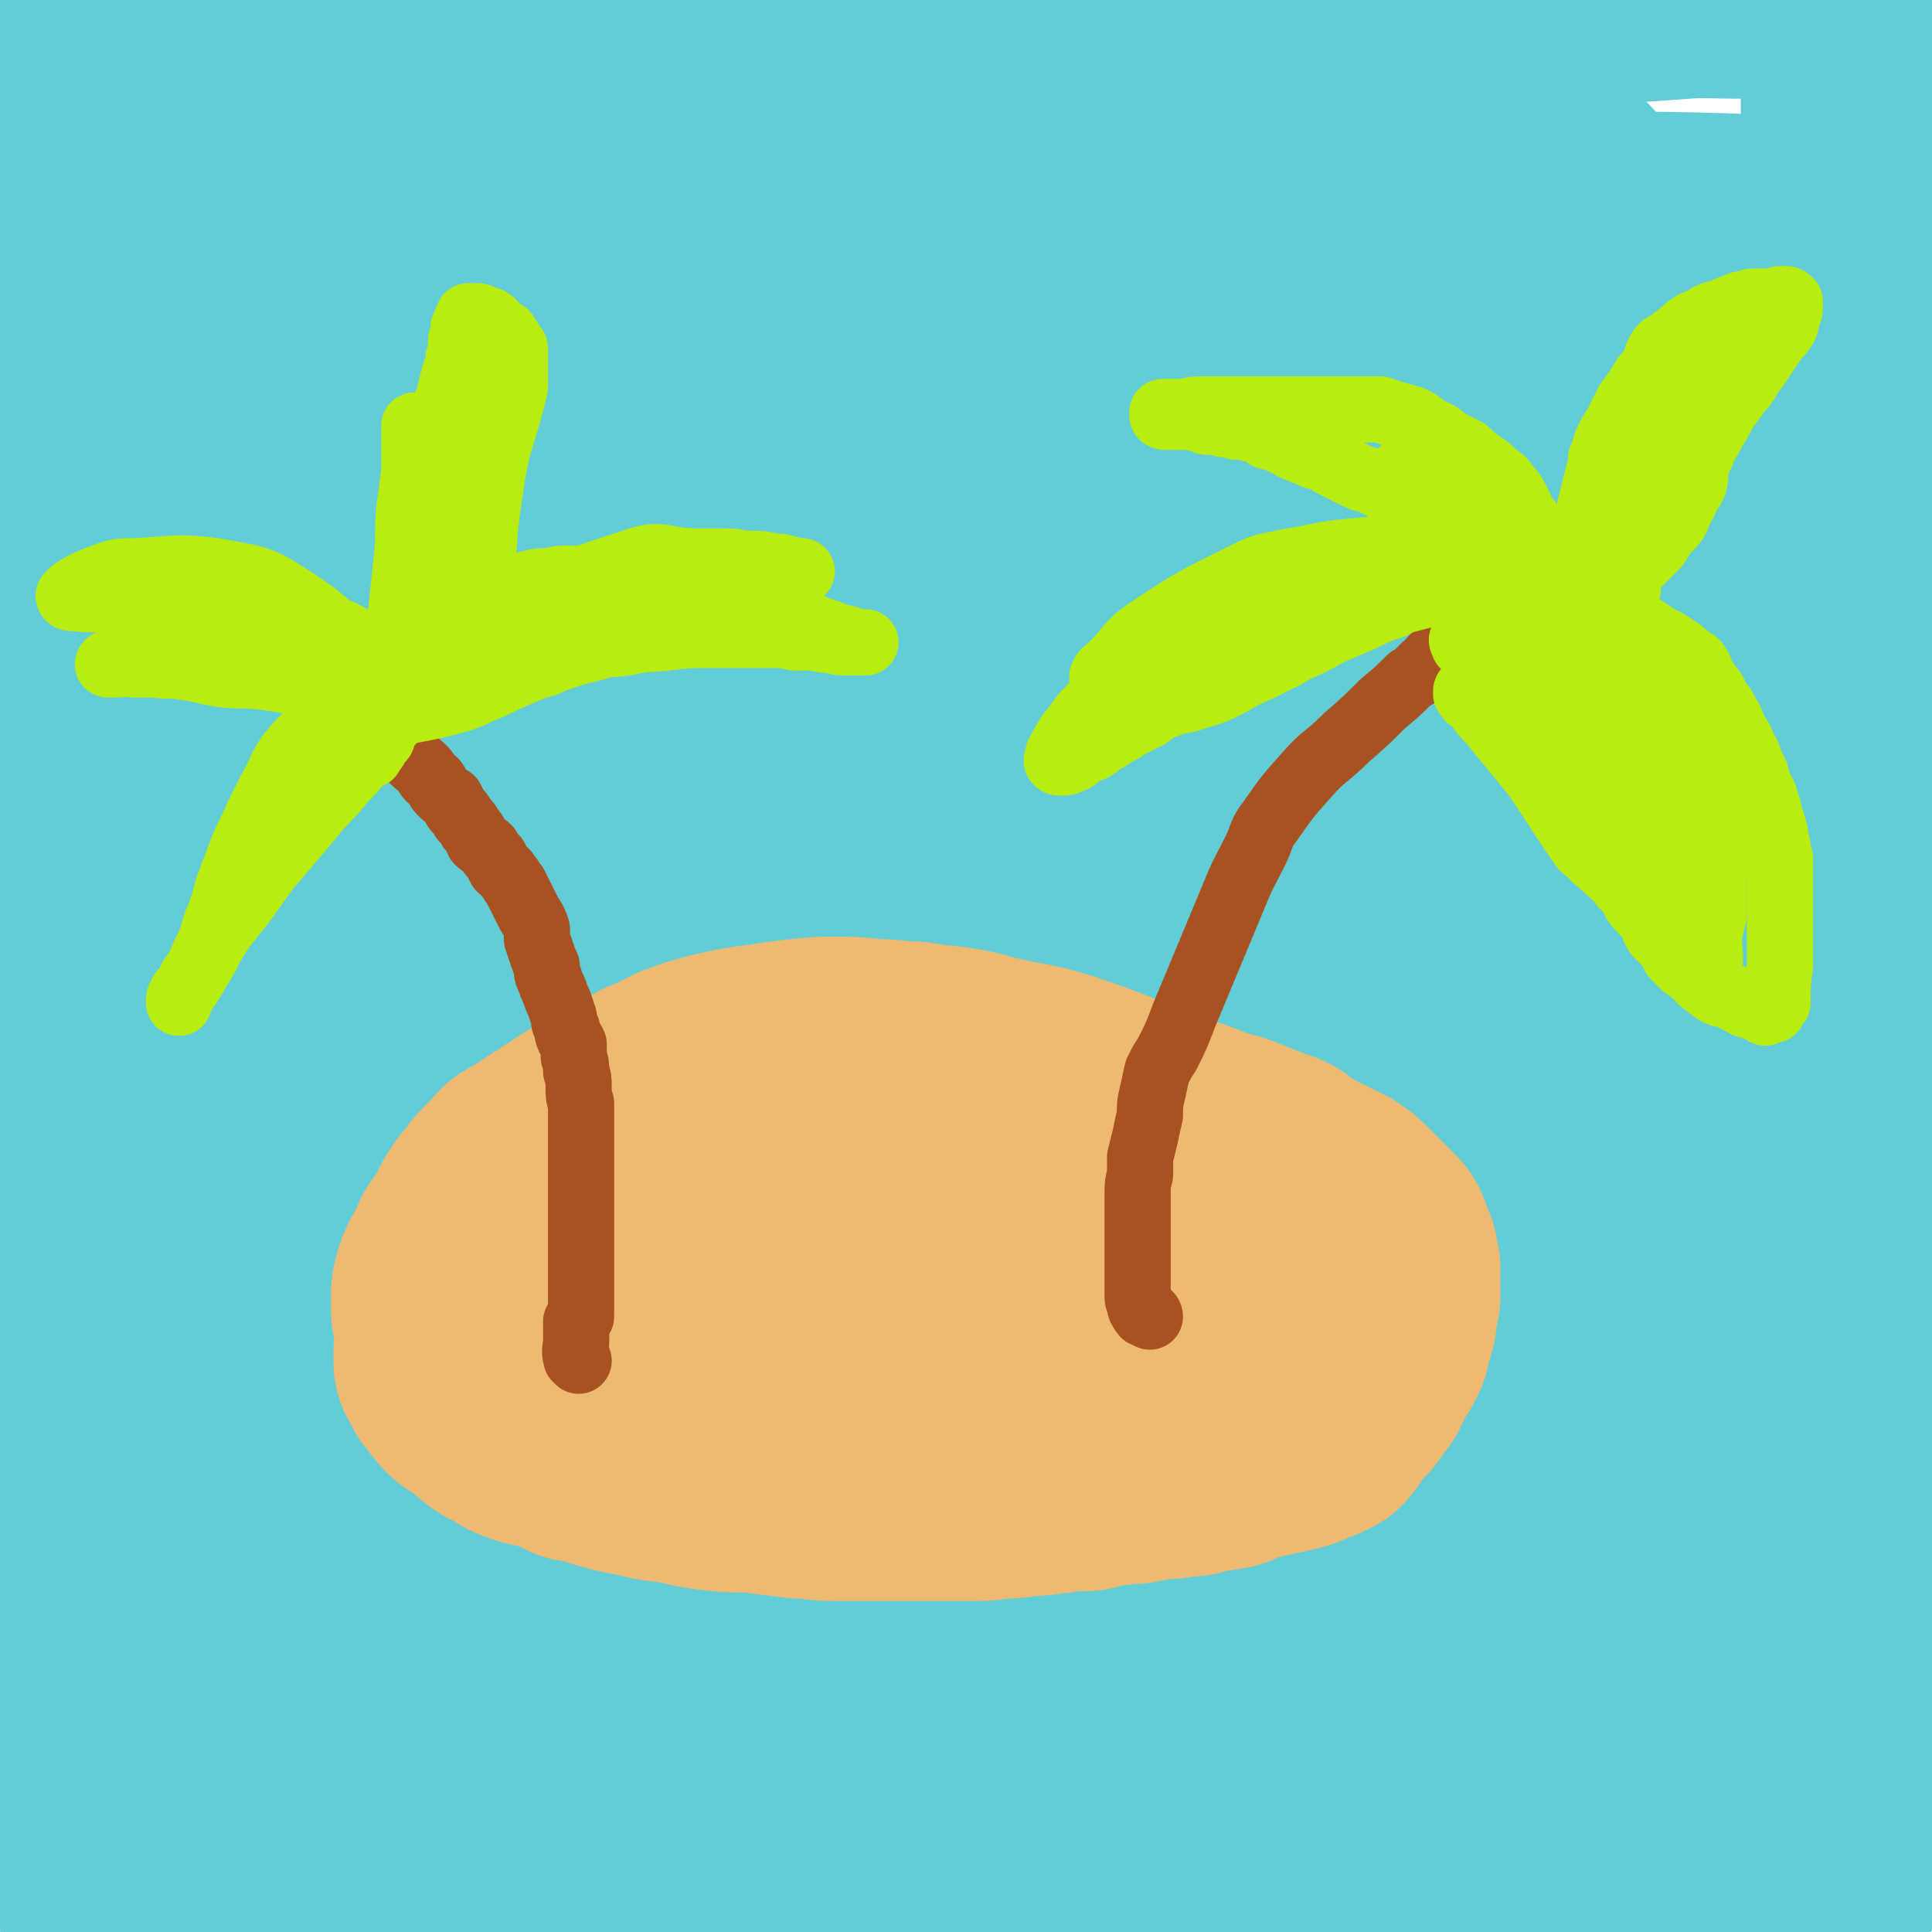
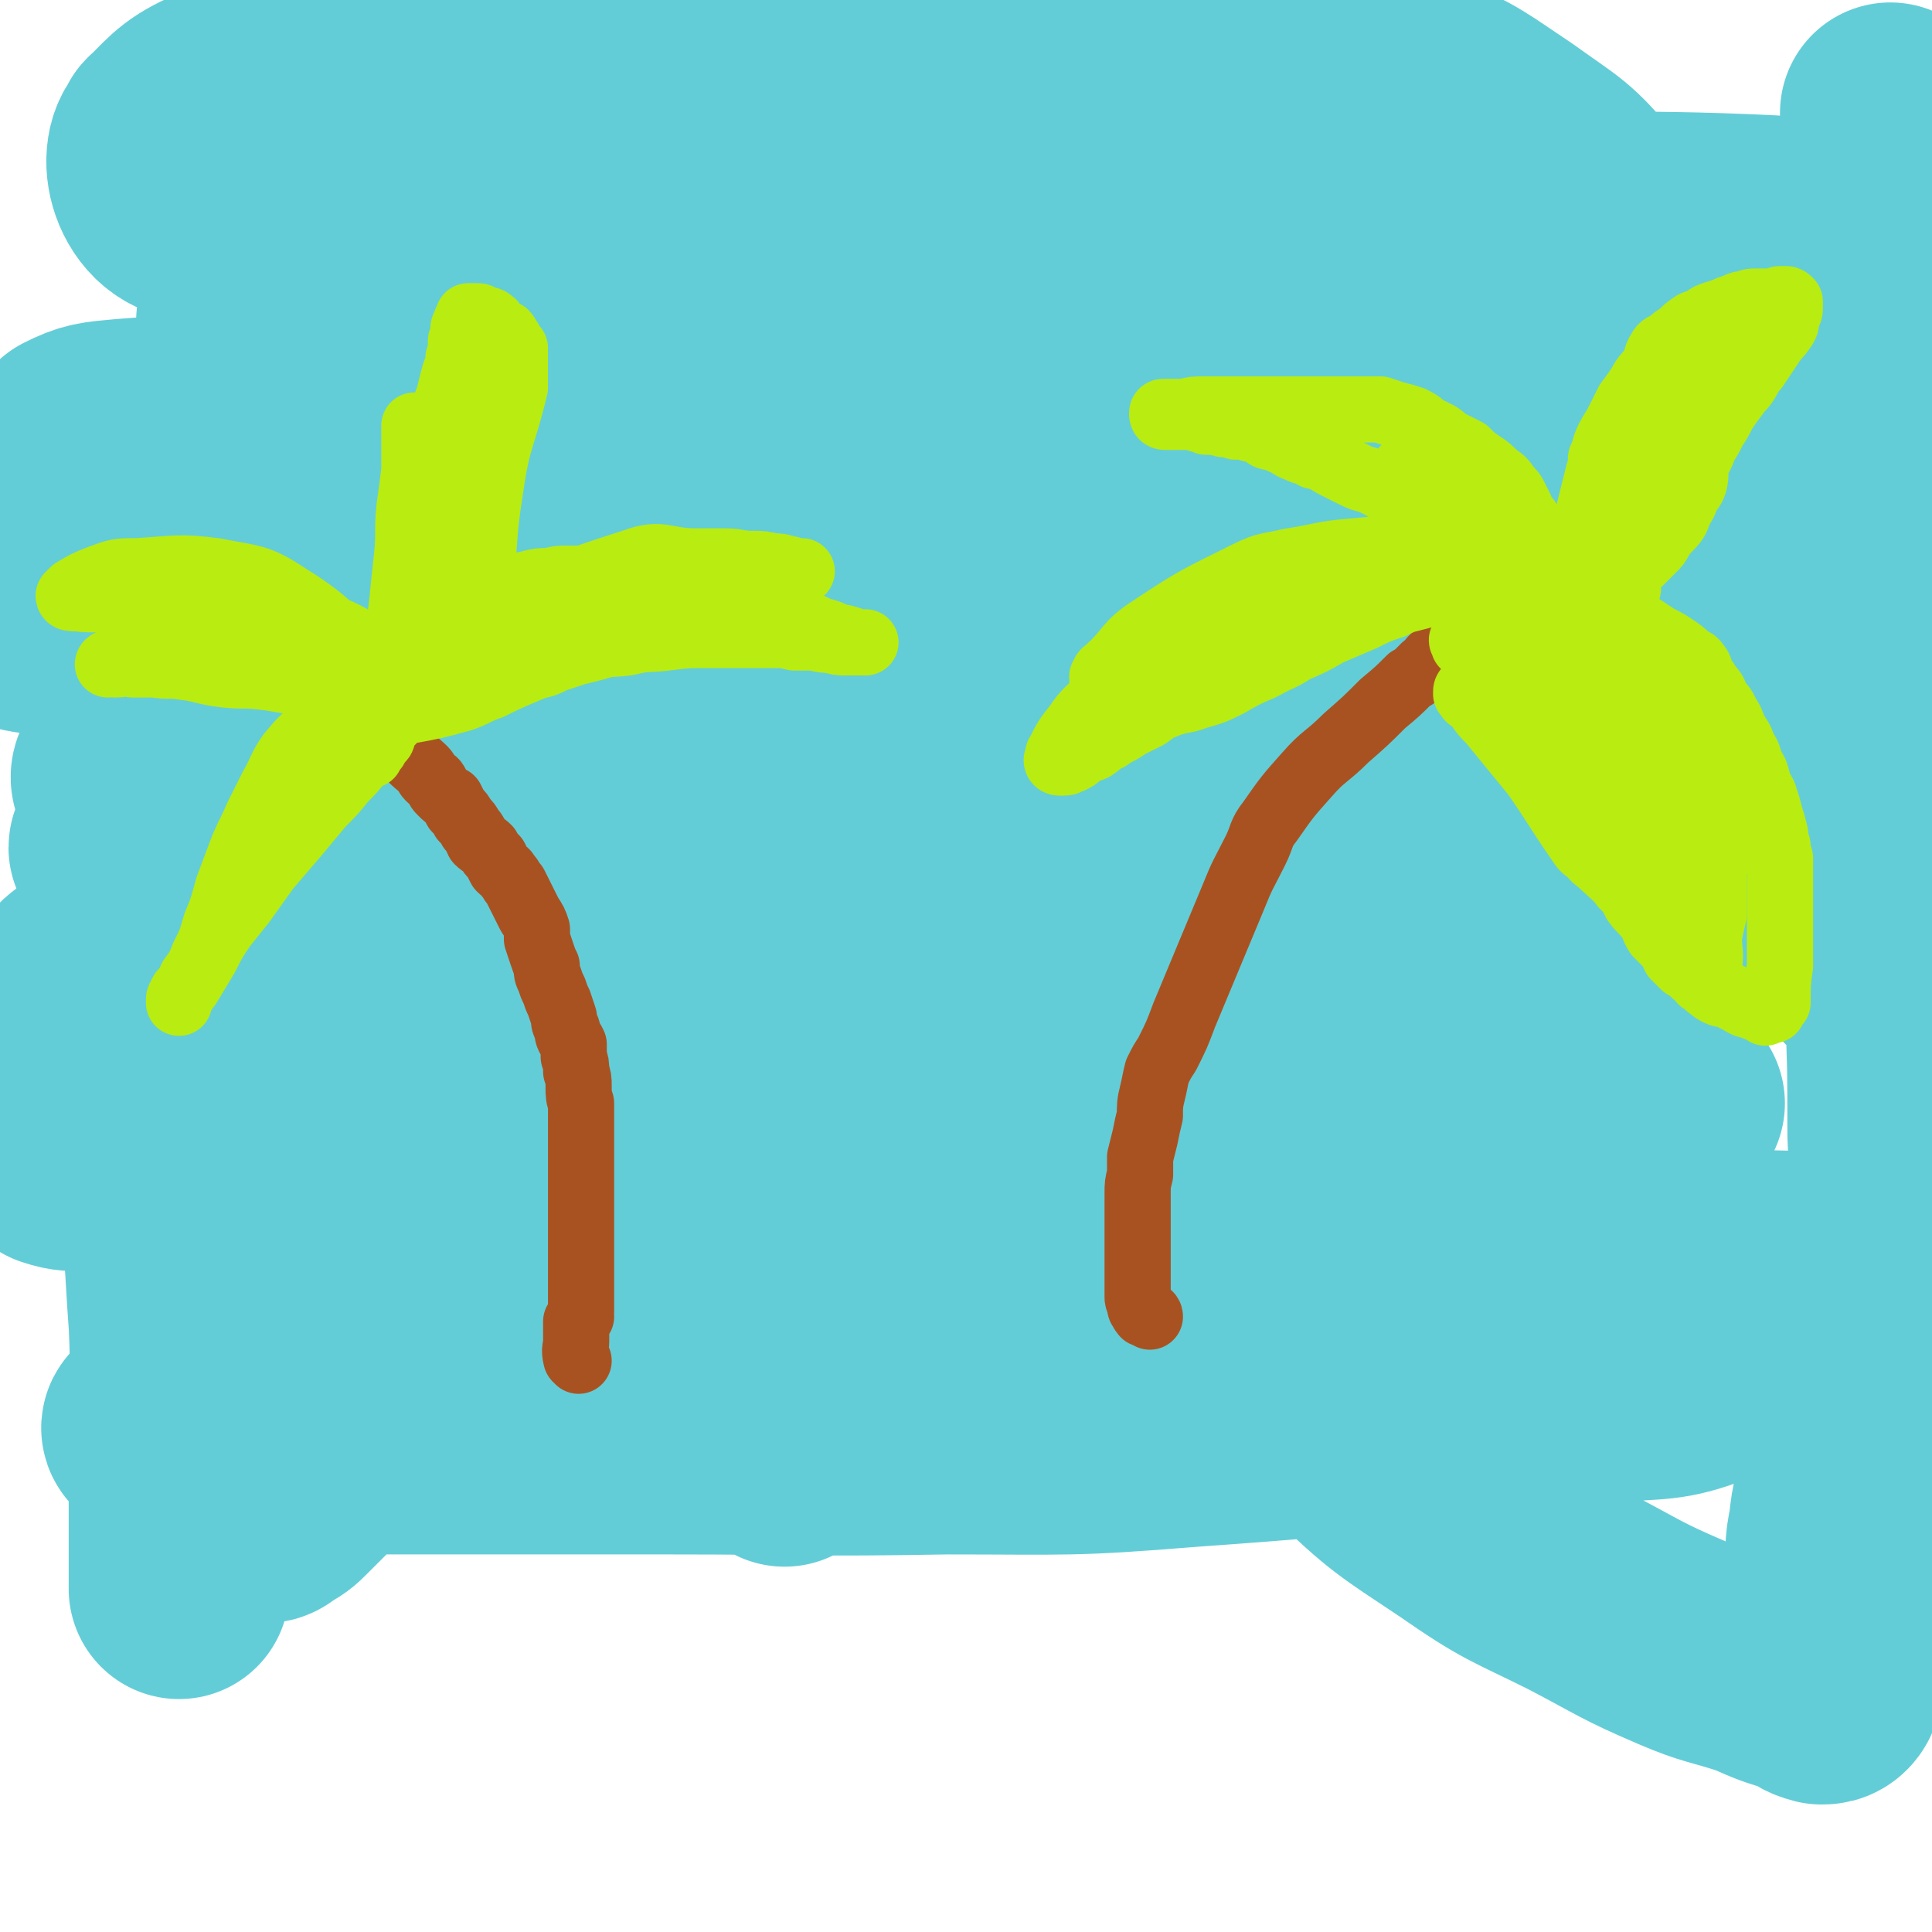
<svg xmlns="http://www.w3.org/2000/svg" viewBox="0 0 788 788" version="1.1">
  <g fill="none" stroke="#63CDD7" stroke-width="90" stroke-linecap="round" stroke-linejoin="round">
-     <path d="M44,756c0,0 0,0 -1,-1 0,0 0,0 0,0 -1,-1 -1,-1 -1,-1 -1,0 -1,0 -1,0 0,0 -1,0 -1,0 2,1 3,1 5,1 21,0 21,0 42,0 13,0 13,0 27,0 15,0 15,0 31,0 14,0 14,0 29,0 17,0 17,0 34,0 15,0 15,0 31,0 18,0 18,0 36,1 16,0 16,0 32,1 16,0 16,1 32,1 14,0 14,0 27,0 12,0 12,0 23,0 5,0 5,0 10,0 3,0 3,0 7,0 1,0 3,0 2,0 0,0 -2,1 -4,1 -9,0 -9,0 -17,0 -18,0 -18,0 -36,0 -22,0 -22,0 -44,0 -23,0 -23,0 -46,0 -24,0 -24,0 -48,1 -23,0 -23,0 -45,0 -23,0 -23,0 -45,0 -18,-1 -18,-1 -36,-1 -15,-1 -15,1 -29,-1 -15,-2 -16,-2 -30,-6 -3,-1 -3,-2 -5,-4 0,-1 0,-1 1,-2 0,0 0,0 0,0 1,0 1,0 1,0 0,0 0,-1 0,-1 0,0 -1,0 -1,-1 0,0 0,0 0,-1 0,0 0,0 0,-1 0,0 0,0 0,0 0,-1 0,-1 0,-1 1,-2 1,-2 2,-3 1,-1 1,-1 3,-2 3,-2 3,-2 7,-4 9,-3 9,-3 17,-4 16,-3 17,-2 33,-3 19,-1 19,0 38,-1 16,0 17,0 33,0 16,0 16,1 31,1 15,0 15,0 30,1 15,1 15,1 29,2 12,1 12,2 23,3 11,2 11,1 22,3 6,0 6,0 12,1 1,0 4,0 3,1 -3,0 -5,0 -11,0 -11,-1 -11,-1 -22,-2 -18,-1 -18,-1 -36,-1 -23,-1 -23,-2 -46,-3 -26,-1 -26,-1 -52,-2 -20,-1 -20,-1 -41,-2 -16,0 -16,0 -32,0 -9,-1 -9,-1 -19,-1 -3,0 -3,0 -6,0 0,0 1,0 1,0 4,0 4,0 8,0 11,0 11,-1 22,-1 18,-1 18,-1 35,-2 22,0 22,0 43,-1 23,0 23,0 46,0 25,-1 25,0 50,0 24,-1 24,-1 48,0 23,0 23,0 47,0 20,0 20,0 39,0 15,0 15,0 30,0 9,0 9,0 19,0 2,0 5,0 5,0 0,0 -3,0 -5,0 -14,0 -14,0 -27,0 -24,0 -24,0 -48,0 -32,0 -32,0 -64,0 -56,2 -95,-9 -112,4 -10,8 25,32 57,39 73,15 78,3 155,5 37,1 37,1 75,1 54,0 54,0 108,-1 16,0 16,0 32,-2 6,0 6,0 12,-1 1,0 2,-1 1,-1 -5,-1 -7,-1 -14,-2 -17,-1 -17,0 -34,-1 -26,-1 -26,-2 -53,-2 -31,-1 -31,-1 -62,-1 -25,-1 -25,-1 -51,-1 -14,0 -14,0 -28,1 -4,0 -10,0 -8,1 4,1 10,1 20,2 8,1 8,2 17,2 20,2 20,3 41,3 48,1 49,0 97,-1 43,0 43,1 86,-1 32,-1 32,-2 64,-4 24,-2 24,-2 48,-4 8,-1 9,-1 16,-4 2,0 2,-1 4,-3 1,-1 2,-2 1,-2 -1,-1 -3,-1 -6,-2 -11,-1 -11,0 -22,-2 -10,-2 -10,-3 -19,-5 -15,-3 -15,-3 -31,-5 -29,-3 -29,-4 -59,-5 -40,-2 -40,-1 -81,-2 -32,-1 -32,-1 -64,-2 -25,-1 -25,-1 -50,-2 -15,0 -15,0 -30,0 -6,-1 -8,-1 -13,-1 -1,0 1,-1 2,-1 12,0 12,0 25,0 25,-1 25,0 50,0 30,-1 30,-1 61,-1 32,-1 32,0 64,-1 30,-2 30,-2 61,-4 28,-1 28,0 55,-3 20,-3 24,0 40,-8 5,-2 8,-12 2,-12 -170,-14 -177,-10 -354,-16 -19,0 -45,1 -38,2 13,3 39,5 78,7 34,0 34,-1 68,-2 35,-2 35,-2 70,-4 34,-2 34,-3 68,-5 49,-3 49,-3 98,-7 6,0 6,0 12,-2 2,0 4,-2 2,-2 -7,-2 -10,-1 -20,-1 -25,-1 -25,-1 -50,-1 -36,0 -36,0 -73,-1 -41,0 -41,0 -83,0 -31,-1 -31,-1 -62,-1 -16,0 -16,0 -32,-1 -2,0 -5,0 -3,0 8,0 12,0 24,0 28,0 28,0 56,0 35,0 35,1 69,0 41,-1 41,-1 81,-4 33,-2 33,-1 66,-6 16,-3 18,-2 32,-8 4,-2 5,-4 5,-7 0,-3 -2,-4 -5,-5 -10,-3 -11,-1 -23,-2 -11,-2 -11,-3 -22,-2 -20,1 -20,1 -40,4 -24,4 -25,3 -47,10 -14,5 -15,5 -27,14 -7,5 -8,6 -10,14 -1,4 0,6 3,10 5,7 6,7 13,11 11,6 11,6 23,11 13,5 14,5 27,9 12,4 12,5 24,9 10,3 9,4 19,7 5,1 5,1 11,2 4,0 4,0 7,0 4,0 4,1 7,0 3,-1 4,-1 5,-4 2,-5 2,-6 2,-12 2,-10 2,-10 2,-20 0,-18 -1,-18 -2,-36 0,-19 -1,-19 0,-37 0,-20 0,-20 1,-39 1,-24 1,-24 3,-48 2,-28 3,-28 6,-56 2,-25 2,-25 4,-50 2,-25 2,-25 4,-49 2,-19 2,-19 3,-39 2,-18 3,-18 3,-36 2,-34 2,-34 2,-67 0,-65 0,-65 0,-131 0,-29 0,-29 0,-59 0,-22 0,-22 0,-43 0,-6 0,-6 0,-11 0,-4 0,-4 0,-7 0,-3 0,-3 0,-5 0,-2 0,-3 0,-3 0,0 0,2 0,3 0,2 0,2 0,3 0,3 -1,3 -1,6 0,1 0,2 -1,3 -2,2 -2,1 -5,2 -11,3 -11,3 -23,4 -17,2 -17,1 -34,1 -27,2 -27,2 -53,3 -31,1 -31,0 -61,0 -36,0 -36,0 -71,0 -35,-1 -35,-1 -70,-2 -33,-1 -33,-1 -67,-1 -34,-1 -34,-1 -69,-2 -30,-1 -30,0 -60,-1 -25,-1 -25,-2 -50,-3 -21,0 -21,0 -42,0 -20,-1 -20,0 -40,0 -13,0 -13,-1 -25,0 -10,0 -10,0 -19,1 -5,0 -5,0 -10,2 -3,0 -3,0 -6,1 -1,1 -1,2 -2,3 0,0 1,1 0,1 -1,1 -1,1 -3,1 -1,0 -1,0 -2,0 -1,0 -1,0 -2,0 -3,0 -3,0 -5,0 -2,0 -2,0 -4,0 -2,0 -2,0 -3,1 -2,0 -1,0 -2,0 -1,1 -1,0 -1,1 -1,1 0,2 0,4 -1,2 -1,2 0,5 0,4 -1,4 0,8 0,10 0,10 0,19 1,16 1,16 2,31 1,20 1,20 2,39 1,22 1,22 2,44 1,25 1,25 1,50 1,26 1,26 1,52 0,25 0,25 0,51 0,52 0,52 -1,103 0,27 0,27 -1,54 0,25 -1,25 -1,49 -1,49 -2,49 -2,98 -1,19 0,19 0,39 0,5 0,5 0,10 0,1 0,1 0,3 0,1 0,1 0,3 0,3 0,3 0,7 0,4 0,4 0,9 0,5 0,5 0,11 -1,6 -1,6 -1,12 0,6 0,6 -1,11 0,5 -1,5 -1,9 -1,4 -1,4 -1,8 -1,3 -1,3 -1,6 0,2 0,2 0,3 0,1 0,2 0,2 0,0 0,-1 0,-1 0,-1 0,0 0,0 0,0 0,0 0,0 0,-3 0,-3 0,-6 0,-2 0,-2 0,-4 0,-2 -1,-2 0,-4 1,-2 1,-2 3,-3 9,-6 9,-7 19,-12 21,-12 21,-13 44,-22 32,-14 33,-13 66,-24 37,-12 36,-14 74,-24 75,-19 75,-21 151,-34 36,-6 37,-2 74,-3 42,-2 42,-1 84,-2 8,0 8,0 16,0 2,0 4,0 3,1 -1,0 -3,1 -7,1 -19,1 -19,0 -37,1 -22,0 -22,1 -43,3 -33,2 -33,3 -65,4 -64,1 -64,-1 -128,0 -38,0 -38,-1 -77,1 -32,2 -32,3 -65,7 -22,2 -22,1 -43,6 -10,2 -11,3 -19,8 -3,1 -3,4 -1,5 5,4 8,3 16,4 19,3 20,2 39,5 19,2 19,4 38,5 30,3 30,2 60,3 39,0 39,-1 77,-1 27,0 27,-1 53,-1 19,0 19,0 38,0 11,0 11,0 23,0 4,0 9,0 8,-1 -1,-1 -6,-1 -13,-2 -163,-12 -163,-13 -327,-24 -13,-1 -34,0 -26,1 32,4 53,5 107,9 40,2 40,2 81,3 47,2 47,2 94,3 39,1 40,3 79,1 55,-2 56,-2 110,-8 12,-2 13,-3 22,-8 3,-1 3,-5 1,-6 -9,-4 -11,-2 -22,-4 -24,-6 -24,-9 -49,-13 -31,-5 -32,-3 -64,-5 -47,-1 -47,-1 -95,-1 -51,-1 -51,0 -103,0 -24,-1 -24,0 -48,0 -7,0 -11,-1 -15,0 -1,0 3,0 5,0 14,1 14,2 29,3 12,0 12,0 24,0 " />
    <path d="M320,594c0,-1 -1,-1 -1,-1 5,-2 7,-2 13,-4 7,-2 7,-2 15,-4 6,-2 6,-3 13,-5 3,-1 5,-1 6,-1 0,-1 -1,-1 -2,-1 -13,-2 -13,-3 -26,-4 -34,-1 -34,-1 -69,-1 -34,0 -34,0 -69,0 -29,0 -29,0 -57,1 -22,1 -22,0 -44,2 -15,1 -15,1 -29,3 -4,1 -7,2 -8,3 -1,1 2,2 4,3 14,2 14,2 28,2 32,2 32,1 64,2 58,0 58,0 115,0 56,0 56,1 113,0 49,0 50,1 99,-3 85,-6 85,-8 170,-18 21,-2 24,0 42,-7 4,-2 7,-9 3,-10 -16,-5 -22,-1 -44,-3 -31,-4 -31,-5 -62,-9 -44,-5 -44,-6 -88,-9 -65,-4 -65,-2 -130,-3 -41,-1 -41,-1 -81,-1 -22,-1 -36,-1 -45,0 -3,0 10,-1 20,1 58,8 58,16 117,18 169,9 240,4 339,4 26,0 -45,0 -90,-4 -121,-8 -122,-8 -242,-20 -15,-2 -35,-5 -29,-8 15,-8 34,-12 69,-15 28,-3 28,1 56,2 51,3 51,3 101,5 41,2 41,3 81,4 38,1 55,1 75,2 6,0 -11,0 -22,0 -29,0 -29,0 -58,0 -20,0 -20,-1 -39,0 -30,0 -30,-1 -60,1 -19,1 -20,-1 -37,5 -7,2 -11,4 -12,11 -2,11 0,14 6,24 10,17 11,17 25,30 21,20 22,20 46,36 23,16 24,15 48,27 21,11 21,12 42,21 14,6 15,5 30,10 9,4 9,4 19,7 4,2 4,3 8,4 1,0 2,0 3,-1 1,-1 1,-2 2,-4 0,-3 0,-3 0,-7 0,-5 0,-5 0,-11 0,-6 0,-6 0,-12 0,-7 0,-7 1,-15 0,-9 -1,-9 1,-18 1,-11 2,-11 5,-22 3,-11 2,-11 5,-21 2,-10 2,-10 4,-20 2,-10 3,-10 5,-20 1,-10 2,-10 3,-20 2,-10 2,-10 2,-20 1,-10 1,-10 1,-20 0,-10 -1,-10 -1,-20 0,-25 0,-25 -1,-50 0,-96 0,-96 0,-191 0,-33 0,-33 0,-66 -1,-23 -1,-23 -2,-46 0,-18 0,-18 0,-35 0,-7 0,-7 0,-13 0,-3 0,-3 0,-7 0,-1 0,-1 0,-3 0,-1 0,-2 0,-3 0,0 0,1 0,2 0,1 0,1 0,2 0,1 0,1 0,2 0,4 0,4 0,8 0,9 0,9 0,19 0,15 0,15 0,30 0,20 0,20 0,40 0,27 1,27 0,53 -1,59 -1,59 -3,117 0,20 0,20 -2,40 0,12 0,12 -2,24 0,5 -1,6 -2,10 0,1 -1,1 -2,1 0,-1 -1,-2 -1,-3 0,-6 1,-6 0,-12 -1,-11 -1,-11 -2,-22 -2,-17 -1,-17 -4,-35 -3,-17 -2,-17 -8,-33 -5,-14 -7,-13 -13,-26 -7,-15 -6,-16 -12,-32 -7,-18 -7,-18 -14,-36 -7,-19 -5,-20 -14,-39 -8,-20 -9,-19 -20,-38 -11,-18 -9,-19 -23,-34 -14,-17 -15,-16 -33,-29 -18,-12 -18,-13 -38,-22 -19,-10 -20,-10 -41,-15 -26,-6 -26,-5 -53,-8 -28,-2 -28,-2 -57,-2 -37,0 -37,1 -74,2 -46,1 -46,-1 -91,2 -37,2 -37,3 -74,8 -29,4 -29,4 -58,9 -19,4 -20,2 -38,9 -14,6 -15,8 -24,17 -2,1 0,3 3,4 19,6 19,8 39,9 227,14 228,12 456,21 78,3 94,0 156,3 7,1 -9,6 -18,5 -147,-19 -146,-35 -294,-45 -168,-12 -184,-14 -337,2 -14,1 -11,26 3,31 116,43 127,40 257,63 66,12 67,4 135,6 87,3 87,1 174,3 19,0 21,-1 37,0 2,0 -1,1 -2,1 -17,0 -17,0 -34,-1 -35,-1 -35,0 -69,-2 -46,-2 -46,-3 -93,-6 -49,-3 -49,-3 -98,-6 -49,-4 -49,-5 -98,-7 -40,-3 -40,-3 -81,-4 -49,-1 -49,0 -98,-1 -3,0 -7,0 -5,0 15,0 19,0 39,0 35,1 35,2 70,3 44,2 44,2 88,4 50,2 50,2 99,6 50,3 49,5 99,8 47,3 48,2 95,4 37,2 37,1 74,4 34,3 35,3 67,8 1,0 1,2 0,3 -5,2 -6,2 -12,2 -20,2 -20,2 -40,2 -34,0 -34,0 -68,0 -47,-1 -47,-1 -94,-2 -56,-1 -56,-2 -112,-4 -58,-1 -58,-1 -116,-1 -53,0 -53,-1 -106,1 -66,1 -67,1 -133,6 -11,1 -13,1 -21,5 -2,2 -1,6 2,7 11,4 14,1 27,3 23,4 23,4 46,9 31,6 30,10 61,14 66,6 66,4 132,6 58,2 58,1 115,1 104,1 104,0 209,1 33,1 33,0 67,2 20,1 29,1 41,3 3,0 -5,2 -11,2 -107,-1 -107,-3 -214,-3 -237,1 -242,-7 -474,6 -14,1 -32,21 -19,23 142,21 165,16 330,25 60,3 60,-1 121,-3 124,-3 124,-4 247,-7 10,0 18,-1 20,1 2,0 -7,2 -14,3 -21,1 -21,0 -43,1 -36,0 -36,-1 -72,-1 -46,-1 -46,0 -91,-1 -56,-1 -56,-2 -111,-2 -52,-1 -52,-3 -104,-1 -82,3 -82,2 -164,10 -26,2 -27,1 -50,11 -18,8 -24,12 -31,25 -3,5 5,6 11,10 9,6 9,7 20,9 34,8 35,9 70,11 52,4 52,2 104,2 76,0 76,0 153,-2 53,-2 53,-2 107,-5 45,-2 45,-3 89,-5 50,-2 50,-2 99,-4 5,0 9,0 10,0 1,1 -3,1 -6,2 -12,1 -12,1 -24,1 -30,1 -30,1 -59,1 -92,0 -92,0 -184,0 -53,0 -53,0 -107,0 -88,1 -88,0 -176,2 -31,0 -31,0 -63,3 -22,2 -27,2 -45,5 -2,1 2,3 5,4 47,8 47,13 96,15 267,12 268,5 535,14 9,1 25,4 18,5 -64,9 -80,11 -161,16 -69,4 -69,0 -138,2 -94,2 -94,1 -188,7 -33,2 -34,0 -65,9 -26,8 -33,12 -49,25 -4,3 3,6 8,8 14,7 14,8 29,10 34,5 34,4 69,4 50,0 50,-3 99,-5 73,-2 73,-1 146,-3 45,-2 45,-2 89,-4 56,-2 56,-2 111,-3 12,0 12,0 24,1 3,0 5,-1 6,0 0,0 -2,1 -4,1 -5,1 -5,1 -11,1 -20,1 -20,1 -40,1 -35,0 -35,-1 -69,-1 -45,0 -45,-1 -90,-1 -50,0 -50,0 -100,0 -50,1 -50,1 -101,2 -43,1 -43,1 -87,2 -36,2 -36,3 -72,5 -40,3 -41,2 -81,6 -4,1 -5,2 -7,4 0,0 1,1 2,2 6,2 6,1 12,2 10,3 11,0 20,5 7,4 5,7 11,14 6,8 6,8 13,16 5,6 6,6 11,12 4,4 4,4 8,9 2,2 2,2 4,5 1,1 1,1 1,3 0,1 0,1 0,2 0,2 -1,2 -1,3 -1,4 0,4 0,8 -1,7 -1,7 -2,13 0,8 0,8 0,17 0,8 0,8 1,15 1,7 1,7 2,13 1,3 1,3 2,6 1,2 1,2 3,2 1,0 2,-1 3,-2 4,-2 4,-2 7,-5 5,-5 5,-5 10,-10 8,-8 8,-8 16,-15 13,-10 13,-10 26,-19 13,-8 12,-10 27,-15 34,-11 52,-10 70,-17 5,-3 -12,-2 -24,-3 -22,-1 -22,-1 -45,-2 -29,-1 -29,-1 -59,-2 -16,0 -16,0 -32,-1 -8,-1 -8,-1 -15,-3 -1,0 -2,-1 -1,-2 2,-2 3,-1 7,-2 5,-2 5,-3 11,-4 12,-3 12,-4 25,-6 21,-2 21,-2 42,-2 16,-1 16,-1 32,0 12,0 12,0 23,1 5,0 6,0 11,1 1,1 3,1 3,2 0,1 -2,1 -4,1 -6,0 -6,0 -12,0 -14,-1 -14,-2 -29,-3 -30,-4 -31,0 -60,-6 -19,-4 -18,-8 -36,-15 -17,-7 -19,-5 -35,-14 -11,-6 -10,-7 -19,-17 -6,-7 -5,-7 -10,-16 -4,-6 -4,-6 -6,-13 -2,-6 -1,-7 -1,-13 -1,-4 -1,-4 -1,-9 0,-2 0,-2 1,-5 0,-1 0,-2 0,-2 0,0 -1,0 0,1 1,2 1,2 3,4 5,9 5,8 10,17 6,13 7,12 11,26 7,19 8,19 11,39 4,27 3,27 5,54 1,22 0,22 0,44 0,18 0,18 0,37 0,12 0,12 0,25 0,1 0,1 0,2 " />
  </g>
  <g fill="none" stroke="#EEBA71" stroke-width="90" stroke-linecap="round" stroke-linejoin="round">
-     <path d="M230,587c-1,0 -1,-1 -1,-1 -1,0 0,1 0,1 1,1 1,0 1,1 1,0 1,1 1,1 1,1 1,1 2,2 1,0 1,0 2,1 1,0 1,0 3,0 2,1 2,0 4,0 3,0 3,0 7,0 4,1 4,1 8,1 11,1 11,2 23,2 36,1 36,0 72,0 13,0 13,0 27,0 7,0 7,0 15,0 8,0 8,0 16,0 8,0 8,0 17,0 9,0 9,0 18,0 7,0 7,0 15,0 6,0 6,0 13,0 7,0 7,0 14,0 5,-1 5,-1 11,-1 5,-1 5,-1 10,-2 5,-1 4,-1 9,-2 5,-1 5,-1 9,-2 4,-1 4,-1 7,-3 3,-1 3,0 5,-2 2,0 2,-1 3,-2 1,-1 0,-1 1,-2 0,-1 0,-1 1,-3 1,-1 1,-1 3,-2 1,-1 1,-1 2,-2 1,-2 2,-1 2,-3 2,-1 1,-1 2,-3 1,-2 1,-1 3,-3 1,-2 1,-2 1,-3 2,-3 2,-3 3,-5 2,-3 2,-3 3,-5 1,-2 1,-2 1,-5 1,-3 1,-3 2,-5 1,-3 0,-3 1,-6 0,-3 1,-3 1,-6 0,-2 0,-2 0,-5 -1,-3 0,-3 0,-6 -1,-2 -1,-2 -1,-5 -1,-2 -1,-2 -2,-5 -1,-3 -1,-3 -3,-5 -2,-2 -2,-2 -4,-4 -3,-3 -3,-3 -6,-6 -3,-3 -3,-3 -6,-5 -4,-2 -4,-2 -8,-4 -4,-2 -4,-2 -8,-4 -4,-2 -4,-3 -7,-5 -4,-2 -4,-1 -8,-3 -5,-2 -5,-2 -10,-4 -5,-2 -5,-1 -10,-3 -10,-4 -10,-4 -20,-7 -21,-8 -21,-9 -42,-16 -13,-4 -13,-3 -26,-6 -6,-1 -6,-2 -12,-3 -10,-2 -11,-1 -21,-3 -8,0 -8,-1 -16,-1 -10,-1 -10,-1 -20,-1 -13,1 -13,1 -26,3 -8,1 -8,1 -17,3 -8,2 -8,2 -16,5 -4,2 -4,2 -8,4 -4,2 -4,1 -8,4 -5,2 -4,2 -9,4 -4,2 -4,2 -8,5 -3,2 -3,2 -7,4 -3,2 -3,2 -6,4 -2,1 -2,2 -4,3 -3,2 -3,1 -5,3 -2,1 -2,1 -4,3 -3,2 -3,1 -6,3 -2,1 -2,2 -4,4 -2,2 -2,2 -4,4 -2,2 -2,2 -4,5 -2,2 -2,2 -4,5 -2,3 -2,3 -3,6 -2,3 -2,3 -4,6 -1,2 -2,2 -3,5 -1,2 -1,2 -2,5 -1,2 -2,2 -3,5 -1,2 -1,2 -1,4 -1,2 -1,2 -1,4 0,1 0,1 0,3 0,2 0,2 0,4 1,2 0,2 1,4 2,2 2,2 4,4 2,2 3,2 5,4 4,3 4,3 7,5 4,3 4,3 7,5 5,3 5,3 11,6 5,2 5,2 11,4 5,2 5,2 11,4 6,1 6,1 12,2 6,1 6,2 12,3 8,1 8,1 17,2 10,1 10,1 19,1 10,1 10,0 19,1 9,0 9,0 17,0 9,0 9,0 18,0 8,0 8,0 16,0 8,0 8,0 15,0 8,-1 8,-1 15,-2 8,0 8,0 16,0 7,-1 7,-1 15,-2 5,-1 5,-1 11,-2 6,-1 6,-2 11,-3 6,-2 6,-1 12,-3 3,-2 3,-2 7,-5 3,-3 3,-3 6,-6 4,-3 4,-3 7,-6 6,-4 8,-2 12,-7 4,-6 4,-8 4,-15 0,-4 -2,-3 -5,-5 -4,-4 -4,-4 -9,-8 -6,-4 -6,-4 -12,-7 -5,-4 -5,-4 -10,-7 -6,-3 -6,-3 -11,-6 -7,-3 -7,-2 -14,-4 -6,-2 -6,-2 -13,-4 -8,-1 -8,-1 -16,-2 -11,0 -11,0 -23,0 -11,0 -11,0 -22,0 -11,0 -11,0 -22,0 -12,1 -12,1 -23,2 -10,1 -10,1 -20,2 -9,2 -9,2 -17,4 -6,2 -6,2 -13,5 -5,3 -5,3 -10,6 -3,4 -3,4 -6,8 -2,4 -2,4 -4,8 -2,3 -2,3 -2,6 -1,3 -1,3 0,6 2,5 2,6 6,10 5,6 5,6 12,10 10,6 10,6 20,11 13,5 14,5 27,8 12,2 12,2 25,2 13,1 13,1 26,0 13,-1 13,0 25,-2 11,-1 11,-2 22,-4 10,-2 10,-3 20,-5 6,-2 6,-1 13,-3 4,-2 4,-2 8,-4 3,-1 4,-1 6,-3 0,-1 0,-1 0,-3 -1,-2 -1,-2 -2,-3 -2,-4 -2,-4 -5,-7 -4,-3 -4,-3 -9,-6 -5,-4 -5,-3 -10,-6 -7,-3 -7,-3 -13,-6 -7,-3 -7,-3 -15,-5 -8,-2 -8,-2 -17,-4 -10,-2 -10,-1 -20,-2 -10,-1 -10,-1 -20,-2 -9,-1 -9,0 -18,-1 -8,0 -8,0 -16,-1 -17,-1 -17,-1 -34,-2 -23,0 -23,0 -45,0 -5,0 -5,0 -9,1 -2,0 -2,0 -3,1 -3,1 -3,1 -5,2 -2,1 -2,1 -4,2 -1,1 -1,1 -2,2 -1,1 -1,1 -2,2 -1,2 -1,2 -2,3 -2,1 -2,1 -4,3 -1,1 -1,1 -2,2 -1,1 -1,1 -2,3 -2,1 -1,1 -3,3 -1,1 -1,1 -2,3 -1,1 -1,1 -2,2 -2,2 -2,2 -3,3 0,2 0,2 -1,3 -1,2 -1,2 -2,3 -1,1 -1,1 -1,3 -1,1 -1,1 -1,3 -1,1 -1,1 -1,3 0,1 0,1 0,3 0,1 0,2 1,3 1,2 1,2 2,4 2,2 2,3 4,5 3,4 4,3 8,6 3,3 3,3 7,6 5,2 5,3 9,5 5,2 6,2 11,3 6,2 6,2 12,4 6,2 6,2 12,4 7,2 7,2 13,3 8,2 8,2 17,3 8,2 8,2 16,3 9,1 9,0 17,1 8,1 8,1 16,2 7,0 7,1 14,1 7,0 7,0 13,0 7,0 7,0 13,0 5,0 5,0 10,0 5,0 5,0 10,0 6,0 6,0 11,0 5,0 5,0 10,-1 6,0 6,0 11,-1 5,0 5,0 11,-1 4,0 4,-1 8,-1 3,-1 3,0 6,0 4,-1 4,-1 7,-2 4,0 4,0 7,-1 3,0 3,0 6,0 2,-1 2,-1 5,-1 4,-1 4,-1 7,-1 3,0 3,0 6,-1 2,0 2,0 5,0 3,-1 3,-1 6,-2 4,0 4,0 9,-1 4,-2 4,-2 7,-5 0,0 0,0 0,0 0,-1 0,-1 1,-1 1,0 1,0 2,-1 0,0 0,0 0,0 " />
-   </g>
+     </g>
  <g fill="none" stroke="#A95221" stroke-width="27" stroke-linecap="round" stroke-linejoin="round">
    <path d="M236,555c-1,-1 -1,-1 -1,-1 -1,-4 0,-4 0,-7 0,-2 0,-2 0,-3 0,0 0,0 0,-1 0,0 0,0 0,-1 0,0 0,0 0,-1 0,-1 0,-1 0,-2 0,0 0,0 1,-1 0,0 0,0 1,-1 0,-1 -1,-1 0,-2 0,-2 0,-2 0,-3 0,-1 0,-1 0,-3 0,-1 0,-1 0,-3 0,-2 0,-2 0,-5 0,-2 0,-2 0,-5 0,-4 0,-4 0,-8 0,-4 0,-4 0,-7 0,-3 0,-3 0,-6 0,-3 0,-3 0,-6 0,-2 0,-2 0,-5 0,-2 0,-2 0,-4 0,-3 0,-3 0,-6 0,-3 0,-3 0,-6 0,-3 0,-3 0,-6 0,-3 0,-3 0,-6 0,-3 0,-3 0,-6 -1,-3 -1,-3 -1,-7 0,-3 0,-3 -1,-6 0,-3 0,-3 -1,-6 0,-3 0,-3 0,-5 -1,-2 -1,-2 -2,-3 -1,-2 0,-2 -1,-4 -1,-2 -1,-2 -1,-4 -1,-3 -1,-3 -2,-6 -1,-2 -1,-2 -2,-5 -1,-2 -1,-2 -2,-5 -1,-2 -1,-2 -1,-5 -1,-2 -1,-2 -2,-5 -1,-3 -1,-3 -2,-6 0,-2 0,-2 0,-4 -1,-3 -1,-3 -3,-6 -1,-2 -1,-2 -2,-4 -1,-2 -1,-2 -2,-4 -1,-2 -1,-2 -2,-4 -2,-2 -1,-2 -3,-4 -1,-2 -1,-1 -3,-3 -1,-2 -1,-2 -2,-4 -2,-2 -2,-2 -3,-4 -2,-2 -2,-1 -4,-3 -1,-2 -1,-3 -3,-5 -1,-2 -1,-2 -3,-4 -1,-2 -1,-2 -3,-4 -1,-2 -1,-2 -2,-4 -2,-1 -2,-1 -4,-3 -1,-1 -1,-1 -2,-3 -1,-2 -1,-1 -3,-3 -1,-1 -1,-2 -2,-3 -3,-3 -4,-3 -7,-7 -3,-4 -3,-5 -6,-9 0,-1 0,0 -1,0 0,-1 0,-1 0,-1 -1,-2 -1,-2 -2,-3 -1,0 -1,0 -1,1 " />
    <path d="M469,537c0,-1 -1,-1 -1,-1 0,-1 0,0 0,0 -1,0 -1,0 -1,0 -1,0 0,-1 0,-1 0,0 -1,0 -1,0 0,0 0,0 0,0 0,-1 -1,-1 -1,-2 0,0 0,0 0,-1 -1,-1 0,-1 0,-1 -1,-1 -1,-1 -1,-2 0,-1 0,-1 0,-3 0,-2 0,-2 0,-5 0,-4 0,-4 0,-7 0,-4 0,-4 0,-7 0,-3 0,-3 0,-7 0,-3 0,-3 0,-7 0,-3 0,-3 0,-6 0,-4 0,-4 1,-8 0,-3 0,-3 0,-7 1,-4 1,-4 2,-8 1,-5 1,-5 2,-9 0,-4 0,-5 1,-9 1,-4 1,-5 2,-9 2,-4 2,-4 4,-7 4,-8 4,-8 7,-16 10,-24 10,-24 20,-48 4,-10 4,-9 9,-19 3,-6 2,-7 6,-12 7,-10 7,-10 15,-19 7,-8 8,-7 16,-15 8,-7 8,-7 15,-14 6,-5 6,-5 11,-10 2,-1 2,-1 3,-2 2,-2 2,-2 3,-3 2,-1 2,-1 3,-3 1,-1 1,-1 2,-2 1,-1 1,-1 3,-2 1,-1 1,-1 2,-2 1,-1 1,-1 3,-2 1,0 1,0 2,-1 1,-1 1,-1 2,-2 2,0 2,0 3,-1 1,-1 1,-1 2,-2 1,-1 2,-1 3,-1 1,-1 1,-1 1,-1 1,-1 0,-1 1,-1 0,0 1,0 1,0 0,-1 0,-1 0,-1 -1,-1 -1,-1 0,-1 0,0 0,0 0,0 0,1 0,1 0,2 " />
  </g>
  <g fill="none" stroke="#B9EC11" stroke-width="27" stroke-linecap="round" stroke-linejoin="round">
    <path d="M606,252c0,0 -1,0 -1,-1 0,0 0,0 0,-1 0,0 -1,0 -1,-1 0,-1 0,-1 0,-1 0,-1 0,-1 0,-1 0,-1 0,-1 0,-1 0,-1 0,0 -1,-1 0,0 0,0 0,-1 0,0 0,0 0,-1 0,0 0,1 -1,1 0,-1 0,-1 -1,-2 0,0 0,0 0,0 -1,0 -1,0 -1,0 -1,0 -1,0 -2,0 0,-1 0,-1 -1,-1 -1,0 -1,0 -2,0 -1,0 -1,0 -2,0 -2,0 -2,0 -3,0 -2,0 -2,0 -3,0 -2,0 -2,0 -4,0 -2,0 -2,0 -3,0 -2,0 -2,0 -3,0 -2,0 -2,0 -4,0 -2,0 -2,0 -4,0 -2,0 -2,0 -4,0 -2,0 -2,0 -4,0 -2,0 -2,0 -5,0 -2,0 -2,0 -4,0 -3,0 -3,0 -6,0 -3,0 -3,0 -6,0 -3,0 -3,1 -6,1 -3,1 -3,1 -6,2 -4,1 -4,1 -7,3 -4,2 -4,2 -7,4 -4,3 -4,3 -7,5 -4,2 -4,2 -8,4 -4,2 -3,2 -7,5 -3,2 -3,2 -6,5 -2,1 -2,1 -4,3 -3,1 -3,1 -5,3 -2,1 -2,2 -5,3 -2,1 -2,1 -4,2 -1,1 -1,1 -2,3 -1,0 -1,0 -2,1 0,1 0,1 -1,1 -1,0 -1,0 -1,0 0,0 0,0 -1,0 0,0 0,0 -1,0 0,0 -1,0 -1,0 0,0 1,0 1,0 2,-3 1,-3 3,-5 18,-14 18,-14 38,-27 3,-3 3,-2 7,-4 4,-2 4,-2 9,-4 3,-2 3,-2 7,-3 4,-1 4,-1 8,-2 3,-1 3,-2 7,-2 4,-1 4,-1 8,-1 3,-1 3,0 7,0 3,-1 3,0 7,0 3,0 3,-1 6,0 4,0 4,0 7,0 4,1 4,1 7,1 3,0 3,0 6,1 3,0 3,0 5,1 3,0 3,0 5,0 2,1 2,1 4,1 2,1 2,1 4,1 1,0 1,0 2,0 1,0 1,0 2,0 1,0 1,0 2,0 0,0 0,0 1,1 0,0 0,0 0,0 0,1 0,1 0,1 0,1 0,1 0,1 0,0 0,0 0,1 0,0 0,0 0,0 " />
    <path d="M614,250c-1,0 -1,0 -1,-1 -1,0 -1,0 -1,0 0,-1 -1,-1 -1,-2 0,0 0,0 0,-1 0,0 -1,0 -1,-1 0,0 0,-1 0,-1 0,-1 0,-1 -1,-1 0,-1 0,-1 0,-2 0,0 0,0 0,-1 0,0 0,0 0,0 -1,-1 0,-1 0,-1 0,-1 0,-1 0,-1 0,-1 0,-1 0,-1 0,0 0,0 0,-1 0,0 0,0 0,0 -1,0 -1,0 -1,0 -4,0 -4,1 -8,0 -4,0 -4,-1 -7,-2 0,0 0,0 -1,0 -1,0 -1,0 -2,0 -1,0 -1,0 -2,0 -2,0 -2,0 -3,0 -1,0 -1,0 -3,0 -1,0 -1,0 -2,0 -2,0 -2,0 -3,0 -1,0 -1,0 -3,0 -1,0 -1,0 -2,0 -2,0 -2,0 -3,0 -2,0 -2,0 -4,0 -4,0 -5,-1 -9,0 -16,2 -16,3 -33,6 -2,1 -2,0 -4,1 -1,1 -1,1 -3,3 -2,1 -2,1 -5,3 -2,1 -2,1 -5,2 -3,2 -3,2 -6,3 -3,3 -3,2 -7,5 -3,1 -3,2 -7,3 -3,2 -3,2 -6,4 -3,2 -3,2 -7,4 -2,1 -2,1 -4,2 -2,1 -2,1 -4,2 -2,1 -2,1 -4,2 -1,0 -1,0 -2,1 -1,1 -1,1 -1,1 -1,0 -1,0 -2,0 0,0 0,0 -1,1 0,0 0,0 -1,0 0,0 0,0 -1,0 0,0 0,0 0,0 -1,0 -1,1 -1,1 -1,0 -1,1 -1,1 0,0 0,0 -1,0 0,0 0,0 0,0 -1,0 0,-1 0,-1 0,0 0,0 0,-1 0,-1 -1,-1 0,-1 0,-2 1,-2 2,-3 9,-8 7,-10 18,-17 18,-12 19,-12 39,-22 8,-4 9,-3 17,-5 13,-2 13,-3 25,-4 21,-2 21,-2 42,-2 7,-1 7,0 14,1 3,0 3,0 6,1 3,0 3,0 5,1 3,1 3,1 6,1 2,0 2,0 5,0 2,0 2,0 4,0 2,0 2,0 4,0 1,0 1,0 2,0 1,0 1,0 3,0 0,0 0,0 1,0 1,0 1,0 1,0 " />
    <path d="M611,249c0,0 0,0 -1,-1 0,0 0,0 0,-1 0,0 0,1 -1,0 0,0 0,0 0,-1 0,-1 0,-1 0,-2 0,0 0,0 0,-1 -1,-1 -1,-1 -1,-2 -1,-1 -1,-1 -1,-1 0,-1 -1,-1 -1,-2 0,-1 0,-1 -1,-2 0,-1 -1,-1 -1,-2 -1,-1 -1,-1 -2,-3 -1,-1 0,-1 -1,-3 -2,-1 -2,-1 -3,-3 -1,-1 -1,-1 -3,-2 -2,-2 -2,-2 -4,-4 -3,-2 -3,-2 -6,-5 -2,-2 -2,-2 -4,-4 -2,-2 -2,-2 -5,-4 -4,-2 -4,-2 -7,-4 -4,-3 -4,-3 -8,-5 -4,-2 -4,-1 -8,-3 -4,-2 -4,-2 -8,-4 -4,-2 -4,-3 -9,-4 -3,-2 -3,-1 -7,-3 -3,-1 -3,-2 -6,-3 -3,-2 -3,-1 -6,-2 -3,-2 -3,-2 -6,-3 -1,0 -1,0 -3,-1 -2,0 -2,0 -4,0 -3,-1 -3,-1 -5,-1 -1,-1 -2,0 -3,-1 -2,0 -2,0 -4,0 -1,-1 -1,-1 -3,-1 -2,-1 -2,-1 -4,-1 -1,0 -1,0 -2,0 -2,0 -2,0 -3,0 -2,0 -2,0 -3,0 -1,0 -1,0 -2,0 -1,0 -1,-1 -1,-1 0,-1 0,-1 1,-1 0,0 0,0 1,0 1,0 1,0 2,0 1,0 1,0 2,0 1,0 1,0 3,0 4,-1 4,-1 8,-1 2,0 2,0 4,0 3,0 3,0 6,0 2,0 2,0 5,0 3,0 3,0 6,0 4,0 4,0 7,0 4,0 4,0 8,0 4,0 4,0 8,0 4,0 4,0 7,0 4,0 4,0 8,0 3,0 3,0 6,0 3,0 4,0 7,0 3,1 3,1 6,2 4,1 4,1 7,2 4,2 3,2 6,4 4,2 5,2 8,5 4,2 4,2 8,4 3,3 3,3 6,5 3,2 3,2 6,5 3,2 3,2 5,5 2,2 2,2 3,4 1,2 1,2 2,4 1,3 1,3 3,5 1,2 1,2 2,4 1,2 1,2 1,4 1,2 1,2 2,3 1,1 1,1 2,2 0,1 0,1 1,2 0,1 1,0 1,1 0,0 0,0 1,1 0,0 0,0 0,1 0,0 0,0 0,0 -1,0 -1,0 -1,0 -1,0 -1,0 -1,0 -1,0 -1,0 -1,-1 0,-1 0,-1 -1,-2 -2,-1 -2,-1 -3,-2 -2,-2 -2,-2 -5,-4 -14,-9 -14,-9 -29,-18 -9,-5 -9,-5 -18,-10 -1,0 -1,0 -1,-1 0,0 0,-1 0,-1 1,0 2,1 3,1 4,0 4,0 7,0 4,1 4,1 8,2 5,1 5,1 9,3 4,2 4,2 8,5 3,3 3,3 6,7 3,3 3,3 6,7 3,3 4,3 7,5 2,2 2,2 4,4 2,2 2,2 4,4 2,1 2,1 3,2 1,1 1,1 2,2 1,1 1,1 2,2 0,0 0,1 0,1 1,0 1,0 2,0 0,0 0,0 0,0 1,0 1,0 1,0 0,0 0,0 0,0 1,0 1,0 1,0 0,0 1,0 1,0 0,-1 0,-1 0,-1 0,-1 0,-1 0,-3 0,-1 0,-1 0,-3 0,-3 0,-3 0,-5 0,-3 -1,-3 0,-7 0,-4 1,-4 1,-8 1,-4 1,-4 2,-8 1,-4 1,-4 2,-8 1,-3 1,-3 1,-6 2,-4 1,-4 3,-8 2,-4 2,-3 4,-7 2,-4 2,-4 4,-8 3,-4 3,-4 5,-7 2,-4 3,-4 5,-7 2,-3 1,-4 3,-7 1,-2 2,-2 4,-3 2,-2 2,-2 4,-3 3,-3 3,-3 6,-5 3,-1 3,-1 6,-3 2,-1 3,-1 6,-2 2,-1 2,-1 5,-2 2,-1 2,-1 4,-1 2,-1 2,-1 4,-1 2,0 2,0 4,0 2,0 2,0 3,0 2,0 2,-1 3,-1 1,0 1,0 2,0 1,0 1,0 2,1 0,0 0,0 0,1 0,0 0,0 0,1 0,2 0,2 -1,3 -1,3 0,3 -1,5 -2,3 -2,3 -4,5 -2,3 -2,3 -4,6 -2,3 -2,3 -4,6 -3,3 -2,3 -4,6 -2,3 -2,2 -4,5 -3,4 -3,4 -5,7 -2,4 -2,4 -4,7 -2,4 -2,4 -4,7 -1,4 -2,4 -3,7 -1,4 0,4 -1,8 -1,3 -2,3 -3,5 -1,3 -1,3 -3,6 -1,3 -1,4 -4,7 -2,2 -2,2 -4,5 -1,2 -1,2 -3,4 -2,2 -2,2 -4,4 -2,2 -2,2 -4,3 -2,3 -2,3 -4,5 -2,2 -2,3 -4,5 -2,2 -3,2 -5,4 -2,2 -2,2 -4,5 -1,1 -1,1 -3,3 -1,2 -2,2 -3,3 -1,2 -1,2 -2,3 -1,1 -1,1 -2,2 -1,0 -1,1 -1,1 -1,0 -1,0 -1,0 -1,0 0,0 0,0 0,-1 0,-1 0,-2 2,-4 2,-4 4,-7 4,-5 4,-5 7,-9 5,-7 5,-7 9,-13 5,-8 5,-8 10,-17 5,-7 5,-7 10,-15 4,-6 4,-6 9,-13 4,-5 4,-5 8,-11 3,-4 3,-4 6,-7 2,-3 2,-3 5,-6 1,-1 1,-1 2,-3 1,-1 1,0 1,-1 1,0 1,-1 0,-1 0,0 0,0 -1,0 -1,1 -1,1 -2,2 -3,2 -3,1 -6,4 -3,3 -3,3 -6,7 -5,5 -5,5 -9,11 -5,5 -5,5 -9,11 -5,6 -5,6 -10,12 -4,5 -4,5 -8,10 -10,11 -13,15 -19,22 -2,2 2,-2 4,-5 10,-14 9,-14 19,-29 5,-6 5,-6 9,-12 3,-5 3,-5 6,-9 2,-3 3,-3 5,-6 1,-1 1,-1 1,-2 1,-1 1,-1 2,-1 0,-1 1,-1 1,0 -1,0 -2,0 -2,1 -2,3 -1,3 -3,6 -3,4 -3,4 -6,8 -3,6 -3,6 -7,12 -4,6 -5,6 -9,12 -3,4 -2,5 -6,9 -3,4 -3,4 -7,8 -3,3 -3,3 -6,7 -1,2 -2,2 -3,4 -1,1 -1,1 -2,3 -1,1 -1,1 -2,2 -1,1 -1,2 -2,2 0,1 -1,1 -1,1 -1,1 -1,1 -1,2 0,1 0,1 -1,1 0,1 0,1 0,1 -1,1 0,1 0,1 0,1 0,1 0,1 0,1 0,1 0,2 0,0 -1,0 0,1 0,1 0,1 0,2 1,0 1,0 2,1 2,1 2,1 4,2 2,1 2,1 4,2 4,2 4,1 7,3 4,2 4,2 7,4 6,3 6,4 12,8 3,2 3,2 6,4 2,2 2,1 4,3 2,2 2,2 4,3 1,2 1,2 3,3 1,2 2,2 3,4 2,2 2,2 3,4 2,4 2,4 3,7 2,4 2,4 3,7 1,4 1,4 2,8 1,4 2,4 3,8 0,3 0,3 1,7 0,2 0,2 1,5 0,2 0,2 0,4 0,4 0,4 0,7 0,4 0,4 0,8 0,3 0,3 0,6 0,3 0,3 0,7 -1,4 -1,4 -2,9 0,6 1,7 0,12 0,0 0,0 -1,0 0,-1 0,0 0,0 -1,0 -1,0 -1,0 -1,-1 -1,-1 -1,-2 -1,0 -1,0 -1,-1 -1,-1 0,-1 -1,-2 -5,-6 -5,-6 -11,-12 -14,-13 -14,-12 -28,-25 -2,-2 -2,-1 -4,-4 -3,-2 -3,-2 -5,-5 -9,-13 -9,-14 -18,-27 -9,-11 -9,-11 -18,-22 -3,-3 -3,-3 -5,-6 -1,-1 0,-1 -1,-2 -1,-1 -1,0 -2,-1 -1,0 -1,-1 -1,-1 -1,-1 -1,-1 -1,-1 0,-1 0,-1 0,-1 0,-1 1,-1 1,-1 1,0 1,0 2,0 1,0 1,1 2,1 1,0 2,0 4,1 2,0 2,0 4,1 3,1 3,1 5,2 4,3 4,3 7,6 5,3 5,3 9,6 9,7 9,7 17,15 15,16 14,17 28,34 3,3 2,3 4,6 1,2 1,2 2,3 1,1 1,1 2,2 0,1 0,1 0,1 0,1 0,1 0,1 0,0 1,-1 0,-2 -1,-1 -2,0 -3,-1 -2,-2 -2,-3 -5,-6 -3,-4 -3,-4 -6,-9 -4,-5 -4,-5 -8,-11 -3,-6 -3,-6 -7,-11 -3,-5 -3,-5 -6,-10 -3,-3 -3,-3 -6,-6 -2,-3 -2,-3 -5,-5 -1,-1 -2,-1 -3,-2 -1,-2 0,-2 -1,-4 -1,-1 -2,0 -3,-1 0,0 0,0 -1,0 0,0 -1,-1 0,-1 1,0 2,0 3,1 3,2 3,3 5,5 3,3 4,2 6,5 4,4 4,4 8,8 3,4 3,5 6,9 3,4 3,4 6,8 3,3 3,3 6,7 2,2 1,3 3,6 2,2 2,2 3,3 1,2 1,1 2,3 1,0 1,1 1,2 0,0 1,1 1,1 -1,0 -1,0 -2,0 -1,-1 -1,-2 -2,-3 -2,-2 -2,-2 -4,-5 -2,-3 -2,-3 -4,-7 -3,-4 -3,-4 -5,-8 -2,-4 -2,-4 -3,-8 -1,-2 -1,-2 -2,-5 -1,-2 -1,-2 -1,-4 0,-1 0,-2 0,-3 0,0 0,0 1,0 2,0 2,0 3,1 4,2 3,2 6,5 3,3 3,3 6,6 3,4 3,3 7,7 3,3 3,3 6,7 3,3 3,3 6,6 2,2 2,2 3,4 1,1 1,1 2,3 2,1 4,4 3,3 -6,-4 -10,-6 -17,-15 -8,-8 -7,-9 -14,-18 -4,-5 -4,-4 -7,-9 -4,-4 -4,-4 -7,-8 -4,-4 -4,-4 -7,-8 -2,-2 -2,-3 -5,-5 -1,-2 -1,-2 -3,-4 -2,-1 -2,-1 -4,-3 -1,-1 -1,-1 -2,-2 -1,-1 -1,0 -1,-1 -1,-1 -1,-1 -1,-1 0,-1 0,-1 0,-1 0,0 0,0 1,0 1,0 1,0 3,0 3,1 3,1 6,3 4,2 4,2 8,4 3,2 3,2 6,4 4,2 4,2 8,5 4,2 4,2 7,5 3,2 3,2 6,5 4,3 4,3 7,7 3,3 3,4 6,7 2,4 2,4 5,7 3,3 3,3 6,6 2,3 2,4 4,7 1,2 1,2 3,4 1,1 1,1 2,2 1,1 2,0 3,1 0,1 0,1 0,2 0,0 1,1 0,1 -1,0 -1,0 -2,0 -3,-1 -3,-1 -5,-2 -3,-1 -3,-1 -6,-2 -3,-2 -3,-2 -7,-5 -4,-3 -4,-3 -8,-6 -3,-3 -3,-3 -7,-7 -3,-3 -3,-3 -7,-7 -3,-3 -3,-3 -6,-7 -3,-2 -3,-2 -6,-5 -2,-2 -2,-2 -4,-5 -2,-3 -2,-3 -5,-5 -1,-2 -2,-2 -3,-4 -2,-2 -1,-2 -3,-4 -1,-2 -1,-2 -2,-4 -1,-2 -1,-2 -1,-4 -1,-1 -2,-1 -2,-2 0,0 0,-1 0,-1 2,1 2,2 4,3 3,3 3,3 6,5 3,2 3,2 6,4 3,3 3,3 7,6 8,6 9,7 16,12 1,0 0,-1 0,-1 -2,-2 -3,-2 -5,-4 -3,-3 -3,-3 -7,-6 -4,-4 -4,-5 -8,-9 -6,-5 -6,-4 -11,-9 -4,-4 -4,-4 -8,-8 -3,-3 -3,-3 -6,-5 -2,-2 -2,-2 -4,-4 -1,-1 -1,-1 -3,-2 -1,-1 -1,-1 -2,-2 -1,-1 -1,-1 -1,-1 0,0 0,0 0,0 0,0 0,0 0,0 1,1 1,1 1,1 1,2 1,2 2,3 2,1 2,1 4,2 1,1 1,1 2,2 1,1 1,1 2,2 1,0 0,1 1,1 0,0 0,0 0,0 1,0 1,0 1,0 1,-1 1,-1 1,-1 0,-3 0,-3 1,-5 0,-4 0,-4 0,-7 1,-5 0,-5 1,-9 1,-4 1,-4 2,-8 1,-4 0,-4 2,-8 1,-4 1,-4 3,-8 1,-4 1,-4 4,-8 2,-3 2,-3 4,-7 2,-4 2,-4 4,-7 2,-4 2,-4 5,-7 2,-3 2,-3 4,-6 3,-3 3,-3 5,-6 2,-3 2,-3 5,-6 2,-2 2,-2 5,-5 2,-3 2,-2 5,-5 2,-2 2,-2 4,-3 1,-2 1,-2 3,-4 2,-1 2,-1 3,-2 1,-1 1,-2 3,-3 1,0 1,0 2,-1 1,-1 1,-1 1,-2 1,0 2,0 3,-1 1,0 1,0 1,0 1,-1 1,-1 1,-1 1,-1 1,-1 1,-1 0,0 0,0 0,1 0,0 0,1 0,1 0,1 -1,1 -1,1 -1,1 0,1 -1,3 -2,3 -2,3 -4,6 -2,4 -3,4 -5,8 -2,5 -2,6 -5,11 -3,7 -3,7 -7,15 -3,7 -3,7 -7,14 -7,14 -9,13 -16,28 -2,4 0,5 0,10 " />
    <path d="M598,264c0,-1 -1,-1 -1,-1 0,-1 0,-1 0,-1 -1,-1 -1,-1 0,-1 0,0 0,0 0,0 9,0 9,0 18,0 5,0 5,0 11,0 6,0 6,-1 12,0 5,0 8,-2 11,1 4,4 2,7 2,14 0,1 0,1 0,3 " />
    <path d="M602,267c0,0 0,0 -1,-1 0,0 -1,0 -1,0 0,0 1,0 1,0 1,1 0,1 1,2 0,1 0,1 1,2 0,1 0,1 1,2 0,1 0,1 0,2 1,1 1,1 2,2 1,2 1,2 2,3 0,1 0,1 0,2 1,1 1,1 1,2 1,2 1,2 2,3 1,2 1,1 2,3 1,1 1,1 2,3 1,1 1,1 2,3 1,2 1,1 2,3 1,2 1,2 3,4 1,2 2,2 3,5 2,3 2,3 4,7 2,4 2,4 5,8 2,3 2,3 4,7 3,3 2,3 5,7 2,2 2,2 4,4 1,2 2,2 3,4 2,3 2,3 4,6 2,2 2,2 4,5 2,3 2,3 4,6 3,3 3,3 5,7 3,4 3,3 6,7 2,3 1,3 3,6 2,2 2,2 4,4 2,2 2,3 3,5 2,2 2,2 4,4 2,1 3,1 4,3 2,1 2,1 3,3 2,1 2,2 4,3 1,1 1,1 3,2 2,1 2,0 4,1 2,1 2,1 4,2 1,0 1,1 2,1 1,1 2,1 3,1 1,0 1,0 2,1 2,0 2,0 3,1 1,0 0,0 1,1 0,0 0,-1 1,-1 0,0 0,0 0,0 0,0 0,0 1,0 0,-1 0,0 1,0 0,-1 0,-1 1,-2 0,0 0,0 0,0 0,-1 1,-1 1,-1 0,-8 0,-8 1,-15 0,-14 0,-14 0,-29 0,-1 0,-1 0,-3 0,-1 0,-1 0,-3 0,-2 0,-2 0,-5 0,-2 0,-2 0,-4 -1,-3 -1,-3 -1,-5 -1,-3 -1,-3 -1,-5 -1,-4 -1,-4 -2,-7 -1,-4 -1,-4 -2,-7 -1,-4 -2,-3 -3,-7 -1,-4 -1,-4 -3,-7 -1,-4 -1,-4 -3,-7 -1,-4 -2,-4 -4,-8 -1,-3 -1,-3 -3,-6 -1,-3 -2,-3 -4,-6 -1,-3 -1,-3 -3,-5 -1,-2 -1,-2 -3,-4 -1,-2 0,-3 -2,-5 -1,-2 -2,-1 -4,-3 -2,-2 -2,-2 -5,-4 -3,-2 -3,-2 -7,-4 -3,-2 -3,-2 -6,-4 -3,-1 -3,-1 -6,-3 -2,-1 -2,0 -4,-1 -2,-1 -2,-1 -3,-2 -2,-1 -2,-1 -3,-1 -1,-1 -1,-1 -2,-1 -1,0 -1,-1 -2,-1 0,0 0,0 0,0 -1,0 -1,-1 -1,-1 -1,0 -1,0 -1,1 0,0 0,0 1,0 " />
    <path d="M605,246c-1,-1 -1,-1 -1,-1 -1,-1 0,-1 0,-1 0,-1 -1,-1 -1,-1 -1,0 -1,0 -1,0 -1,0 -1,0 -1,0 0,0 0,-1 -1,-1 0,0 0,-1 -1,-1 -1,0 -1,0 -3,0 -1,0 -1,0 -2,0 -3,0 -3,0 -5,1 -3,0 -3,0 -6,0 -3,1 -3,1 -7,2 -4,1 -4,1 -8,3 -6,2 -6,2 -12,5 -7,3 -7,3 -14,6 -7,4 -7,4 -14,7 -6,4 -6,3 -13,7 -7,3 -7,3 -14,7 -6,3 -6,3 -13,5 -5,2 -5,1 -11,3 -5,2 -5,2 -9,5 -4,2 -4,2 -8,4 -4,3 -4,2 -8,5 -3,1 -3,2 -6,4 -2,1 -2,0 -4,1 -1,1 -1,1 -2,2 -1,1 -1,1 -3,2 0,0 0,0 -1,0 -1,1 -1,1 -2,1 0,0 0,0 -1,0 0,0 0,0 0,0 -1,0 -1,0 -1,0 0,0 -1,0 -1,-1 0,0 0,0 1,0 0,-2 -1,-2 0,-3 3,-6 3,-6 7,-11 4,-6 5,-6 10,-11 3,-4 2,-4 6,-8 3,-3 4,-3 7,-7 4,-3 4,-3 8,-6 4,-3 4,-4 8,-6 6,-4 6,-4 12,-7 6,-3 6,-3 13,-5 7,-3 7,-3 14,-5 8,-3 8,-2 16,-4 7,-2 7,-2 15,-4 7,-2 7,-2 14,-3 5,-1 5,-1 11,-1 3,-1 3,-1 7,-1 2,-1 2,-1 5,-1 1,0 1,0 3,0 0,0 0,0 1,0 " />
    <path d="M145,294c0,0 -1,0 -1,-1 0,0 0,-1 1,-1 10,-1 10,0 21,-2 11,-2 11,-2 22,-5 6,-2 6,-3 12,-5 6,-3 6,-3 13,-6 7,-3 7,-3 15,-6 7,-2 7,-2 15,-4 6,-2 6,-1 13,-2 8,-2 8,-1 16,-2 8,-1 8,-1 15,-1 8,0 8,0 15,0 7,0 7,0 14,0 4,0 4,0 8,1 4,0 4,0 8,0 4,1 4,1 7,1 3,1 3,1 6,1 2,0 2,0 4,0 1,0 1,0 2,0 1,0 2,0 2,0 0,0 -1,0 -2,0 -1,0 -1,0 -2,0 -1,0 -1,0 -2,-1 -3,-1 -3,-1 -5,-1 -4,-2 -4,-2 -8,-3 -4,-2 -4,-2 -9,-4 -5,-2 -4,-2 -9,-4 -6,-2 -6,-1 -11,-3 -5,-2 -5,-3 -10,-4 -5,-2 -5,-2 -10,-3 -6,-1 -6,0 -12,-1 -6,-1 -6,-1 -12,-1 -6,-1 -6,-1 -11,-1 -5,0 -5,0 -10,0 -4,0 -4,0 -8,0 -4,0 -4,0 -8,1 -4,0 -4,0 -8,1 -4,1 -5,1 -9,2 -4,2 -4,3 -8,5 -4,3 -4,4 -7,7 -4,4 -4,4 -8,8 -3,3 -3,3 -6,7 -2,3 -2,3 -5,6 -2,2 -2,2 -3,4 -2,2 -2,2 -3,4 -1,1 -1,1 -2,3 0,1 0,1 -1,2 -1,1 -1,1 -1,1 0,0 1,0 2,-1 2,-2 2,-3 5,-5 11,-11 9,-14 22,-22 31,-18 33,-19 67,-30 11,-4 12,0 25,0 6,0 6,0 12,0 5,0 5,1 11,1 4,0 4,0 8,1 3,0 3,0 6,1 2,0 2,1 4,1 1,0 2,0 2,0 -3,0 -4,0 -8,0 -6,0 -7,-1 -13,1 -6,2 -6,3 -12,6 -9,5 -9,4 -18,8 -10,5 -11,5 -21,9 -8,4 -8,4 -17,8 -6,2 -6,2 -12,4 -4,2 -4,2 -9,3 -2,1 -2,1 -5,2 -1,1 -1,1 -2,1 -1,0 -2,0 -2,0 0,0 1,0 2,-1 2,-1 1,-1 4,-2 4,-2 4,-2 9,-4 5,-2 5,-2 10,-3 5,-2 5,-2 9,-4 4,-1 10,-3 8,-2 -13,5 -19,8 -39,15 -4,2 -4,1 -8,2 -2,0 -2,0 -4,1 0,0 -1,0 -1,0 0,-1 0,-1 0,-1 -1,-1 -1,-1 -1,-1 -1,-1 -1,-1 -1,-3 0,-1 0,-1 -1,-3 0,-4 0,-4 0,-8 -1,-3 -1,-3 0,-7 0,-4 0,-4 0,-8 0,-4 0,-4 1,-9 2,-19 1,-19 4,-38 3,-21 5,-20 10,-41 0,-3 0,-3 0,-6 0,-3 0,-3 0,-5 0,-2 0,-3 0,-5 -1,-1 -1,-1 -2,-3 -1,-1 -1,-2 -2,-3 -2,-1 -2,-1 -4,-2 -1,-1 0,-2 -2,-3 -1,-1 -1,0 -3,-1 -1,0 -1,-1 -2,-1 -1,0 -1,0 -2,0 0,0 0,0 -1,0 0,0 -1,0 -1,0 0,0 0,0 0,1 -1,1 -1,1 -1,2 0,1 -1,1 -1,2 0,3 0,3 -1,5 0,4 0,4 -1,7 0,4 -1,4 -2,8 -1,4 -1,4 -2,8 -2,5 -2,5 -2,10 -1,6 -1,6 -2,12 -1,6 -1,6 -1,12 0,6 0,6 -1,12 0,5 0,5 -1,10 -1,6 -1,6 -2,11 -1,5 -1,5 -1,10 -1,6 -1,6 -2,11 -1,6 -1,5 -2,11 0,5 1,5 0,10 -1,4 -2,4 -3,8 0,2 -1,2 -1,5 -1,2 0,2 -1,3 0,1 -1,1 -1,2 0,0 0,0 0,1 0,0 -1,0 -1,-1 0,0 0,0 0,-1 -1,-1 -1,-1 -1,-2 0,-4 0,-4 1,-9 0,-7 0,-7 1,-15 0,-8 0,-8 1,-16 1,-10 1,-10 2,-19 1,-10 0,-10 1,-20 1,-7 1,-7 2,-15 0,-5 0,-5 0,-9 0,-2 0,-2 0,-5 0,-1 0,-1 0,-3 0,-1 0,-1 0,-1 0,-1 0,0 0,0 0,3 0,3 0,6 0,6 0,6 0,11 0,7 0,7 -1,14 -2,34 -2,34 -5,68 -1,11 -2,11 -3,21 0,0 0,0 0,0 0,-2 0,-2 0,-4 0,-2 0,-2 0,-3 0,-2 0,-2 -1,-3 -2,-4 -2,-5 -5,-8 -18,-17 -16,-20 -37,-33 -12,-8 -14,-7 -29,-10 -15,-2 -16,-1 -32,0 -8,0 -8,0 -16,3 -5,2 -5,2 -10,5 -1,1 -2,2 -2,2 0,1 1,1 3,1 9,1 9,0 18,0 8,0 8,0 16,1 8,1 8,1 17,2 11,2 11,1 21,3 11,1 11,2 22,4 8,2 8,1 16,5 6,3 5,4 10,8 4,3 5,3 9,6 2,2 2,2 5,4 2,2 2,2 4,3 0,0 0,1 1,1 0,0 0,0 0,0 0,0 -1,0 -2,0 -1,0 -1,0 -2,0 -3,0 -3,0 -7,0 -8,0 -8,0 -17,-1 -8,-1 -8,-1 -17,-2 -9,0 -9,-1 -18,-2 -8,-1 -8,0 -16,-1 -8,-1 -8,-2 -16,-3 -6,-1 -6,0 -12,-1 -5,0 -5,0 -9,0 -3,-1 -3,0 -7,0 -1,-1 -3,0 -3,0 0,-1 2,-1 3,-1 4,-1 4,-1 8,-2 22,-3 22,-6 44,-6 32,1 33,3 64,8 2,0 1,1 2,2 1,1 2,1 2,2 0,0 0,1 0,1 -1,1 -1,1 -2,1 -1,1 -2,1 -3,1 -2,1 -2,2 -5,3 -4,2 -4,2 -8,4 -5,3 -6,2 -10,5 -6,4 -6,4 -11,9 -5,4 -5,4 -10,10 -4,6 -3,6 -7,13 -3,6 -3,6 -6,12 -3,7 -3,6 -6,13 -3,8 -3,8 -6,16 -2,7 -2,8 -5,15 -2,7 -2,7 -5,13 -2,5 -2,5 -5,9 -1,3 -1,3 -3,5 -1,1 -1,1 -1,2 -1,1 -1,2 -1,3 0,0 0,-1 0,-1 0,-1 0,-1 1,-2 2,-3 2,-3 4,-6 3,-5 3,-5 6,-10 3,-6 3,-6 7,-12 4,-5 4,-5 8,-10 5,-7 5,-7 10,-14 6,-7 6,-7 12,-14 5,-6 5,-6 10,-12 5,-5 5,-5 9,-10 4,-4 4,-4 7,-8 2,-2 2,-2 4,-4 1,-2 0,-2 1,-3 1,-1 1,-1 2,-2 1,0 1,0 1,-1 1,0 0,-1 1,-1 0,0 0,-1 0,-1 0,0 -1,1 0,1 0,1 0,1 0,1 0,1 0,1 -1,2 -1,1 -1,1 -2,3 -1,1 -1,1 -2,3 " />
  </g>
</svg>